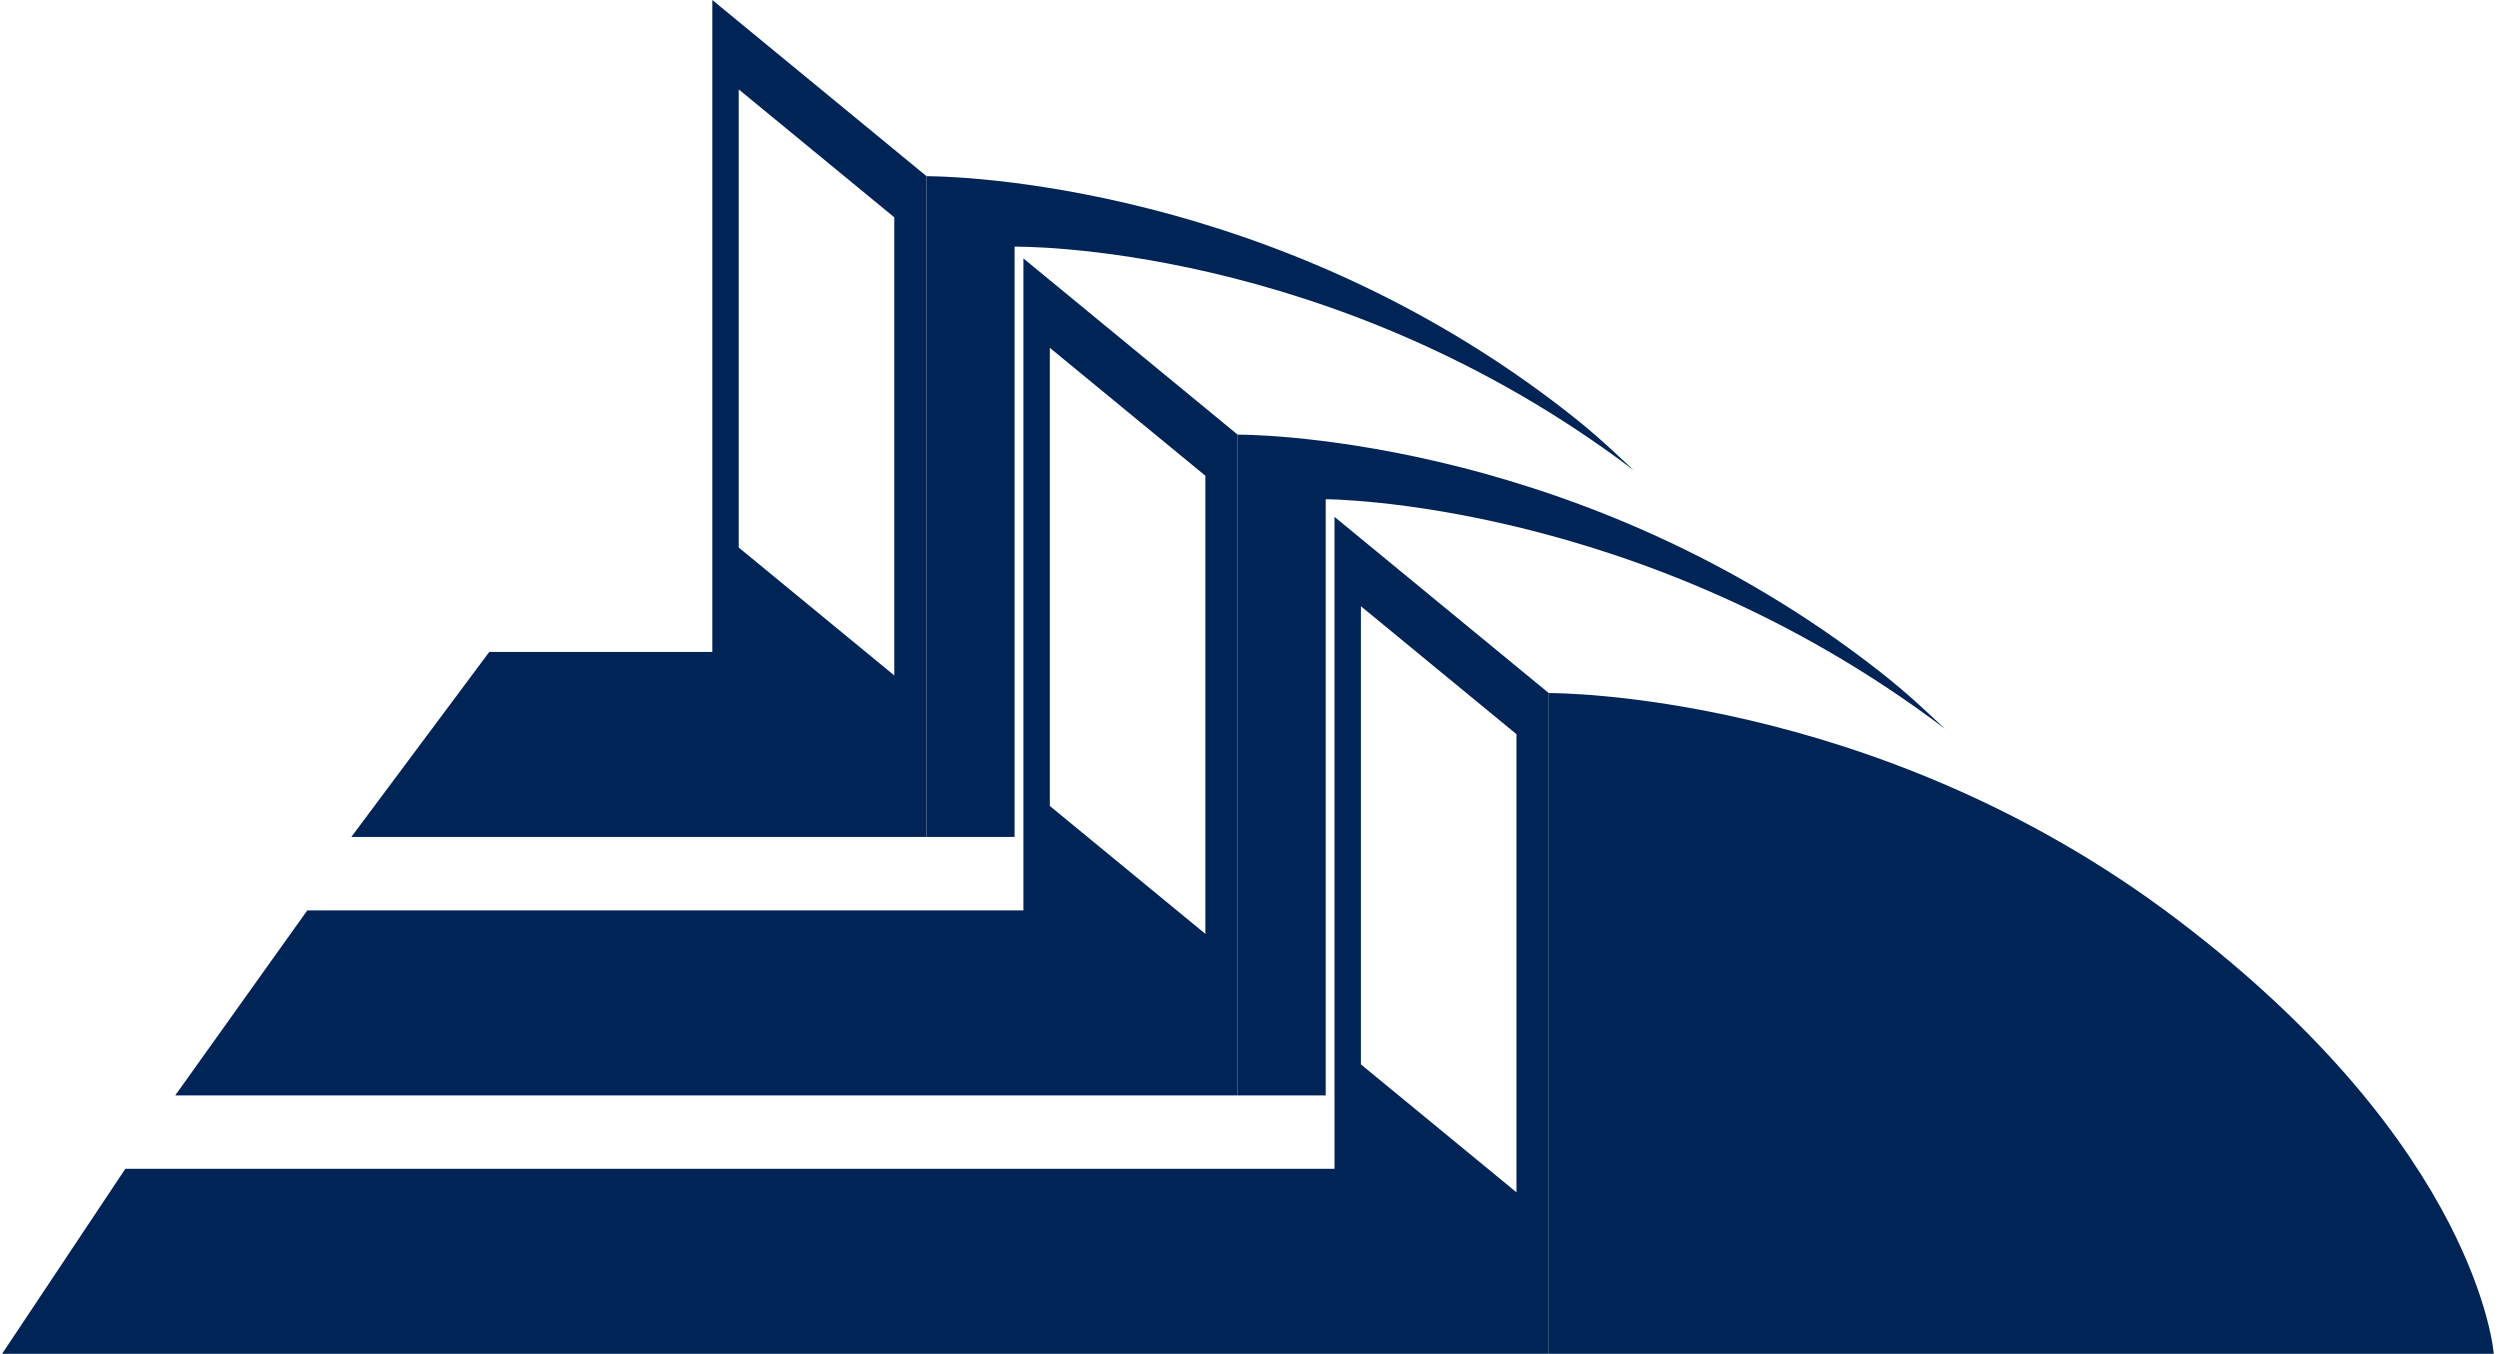
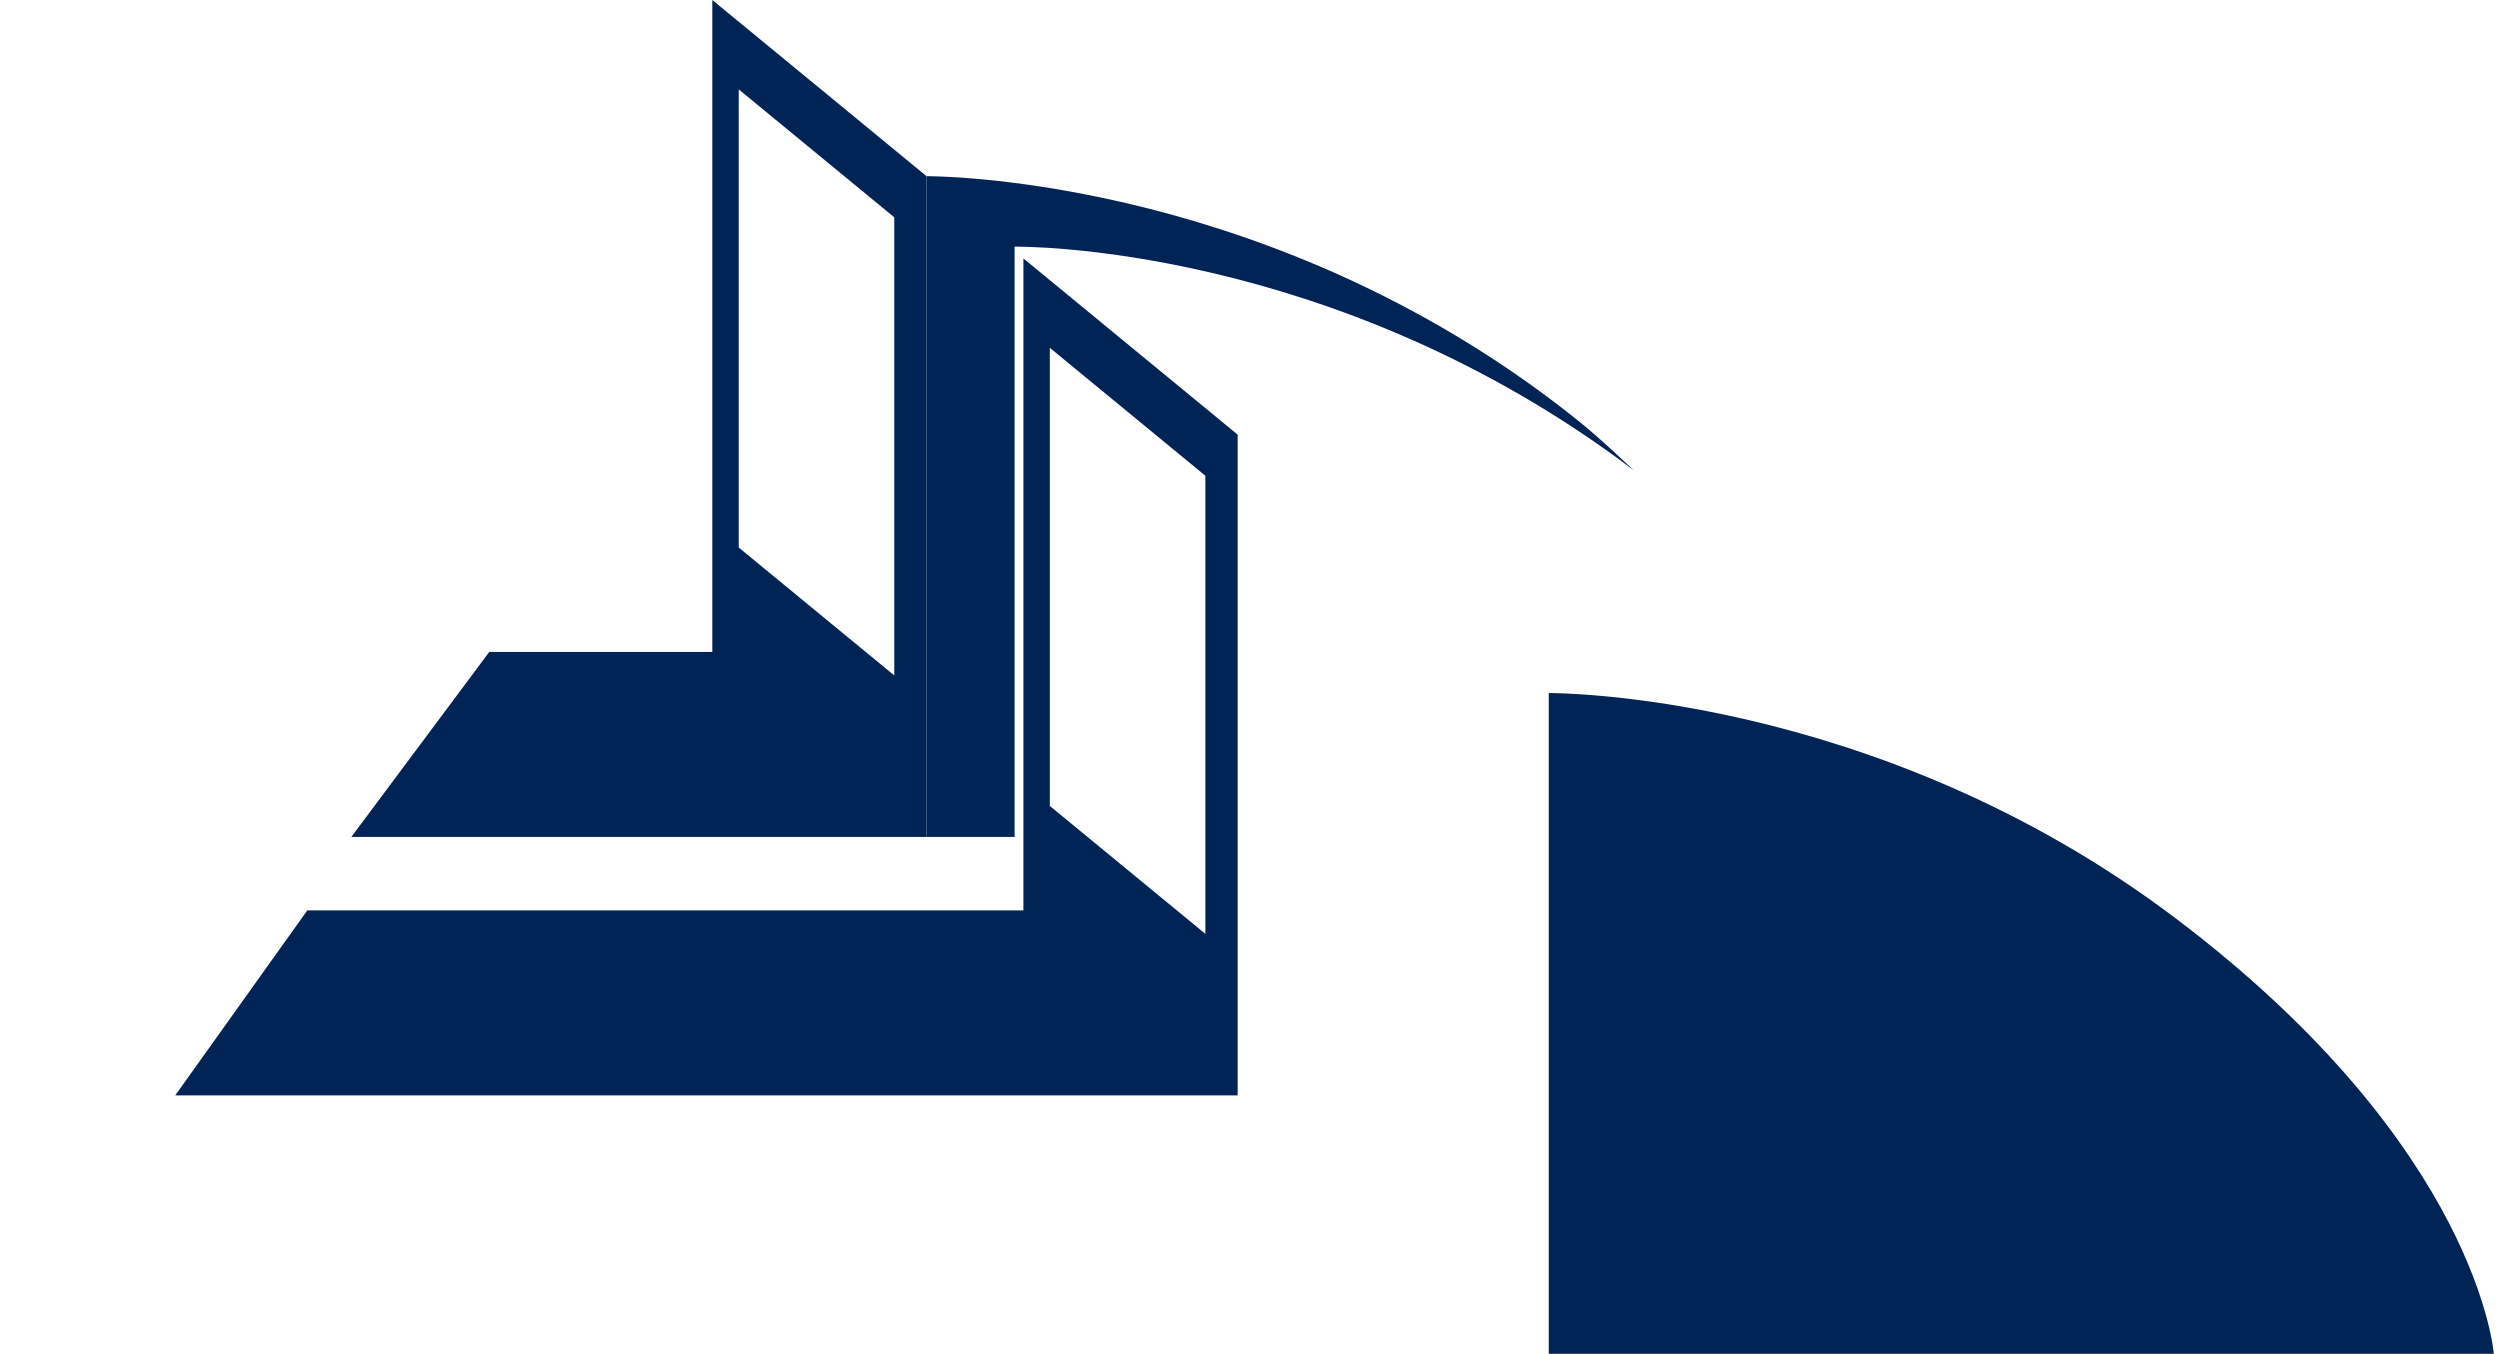
<svg xmlns="http://www.w3.org/2000/svg" width="301" height="163" viewBox="0 0 301 163" fill="none">
  <path d="M186.469 163H300.25C300.25 163 298.483 138.249 262.087 110.67C225.692 83.091 186.469 83.445 186.469 83.445V163Z" fill="#012457" />
-   <path fill-rule="evenodd" clip-rule="evenodd" d="M0.25 163H186.469V83.445L160.674 62.23V140.724H15.091L0.25 163ZM182.582 143.553V88.395L163.854 72.992V128.151L182.582 143.553Z" fill="#012457" />
-   <path fill-rule="evenodd" clip-rule="evenodd" d="M224.632 79.555C228.998 82.864 230.746 84.559 234.172 87.748C197.777 60.169 159.614 60.108 159.614 60.108V131.885H149.013V52.33C149.013 52.33 188.236 51.976 224.632 79.555Z" fill="#012457" />
  <path fill-rule="evenodd" clip-rule="evenodd" d="M21.098 131.885H149.013V52.33L123.218 31.115V109.61H36.999L21.098 131.885ZM145.126 112.438V57.28L126.399 41.877V97.036L145.126 112.438Z" fill="#012457" />
  <path fill-rule="evenodd" clip-rule="evenodd" d="M187.176 48.44C191.542 51.749 193.29 53.444 196.717 56.633C160.321 29.054 122.158 29.701 122.158 29.701V100.77H111.558V21.215C111.558 21.215 150.78 20.861 187.176 48.44Z" fill="#012457" />
  <path fill-rule="evenodd" clip-rule="evenodd" d="M42.3 100.77H111.558V21.215L85.763 0V78.495H58.907L42.3 100.77ZM107.671 81.323V26.165L88.943 10.762V65.921L107.671 81.323Z" fill="#012457" />
</svg>